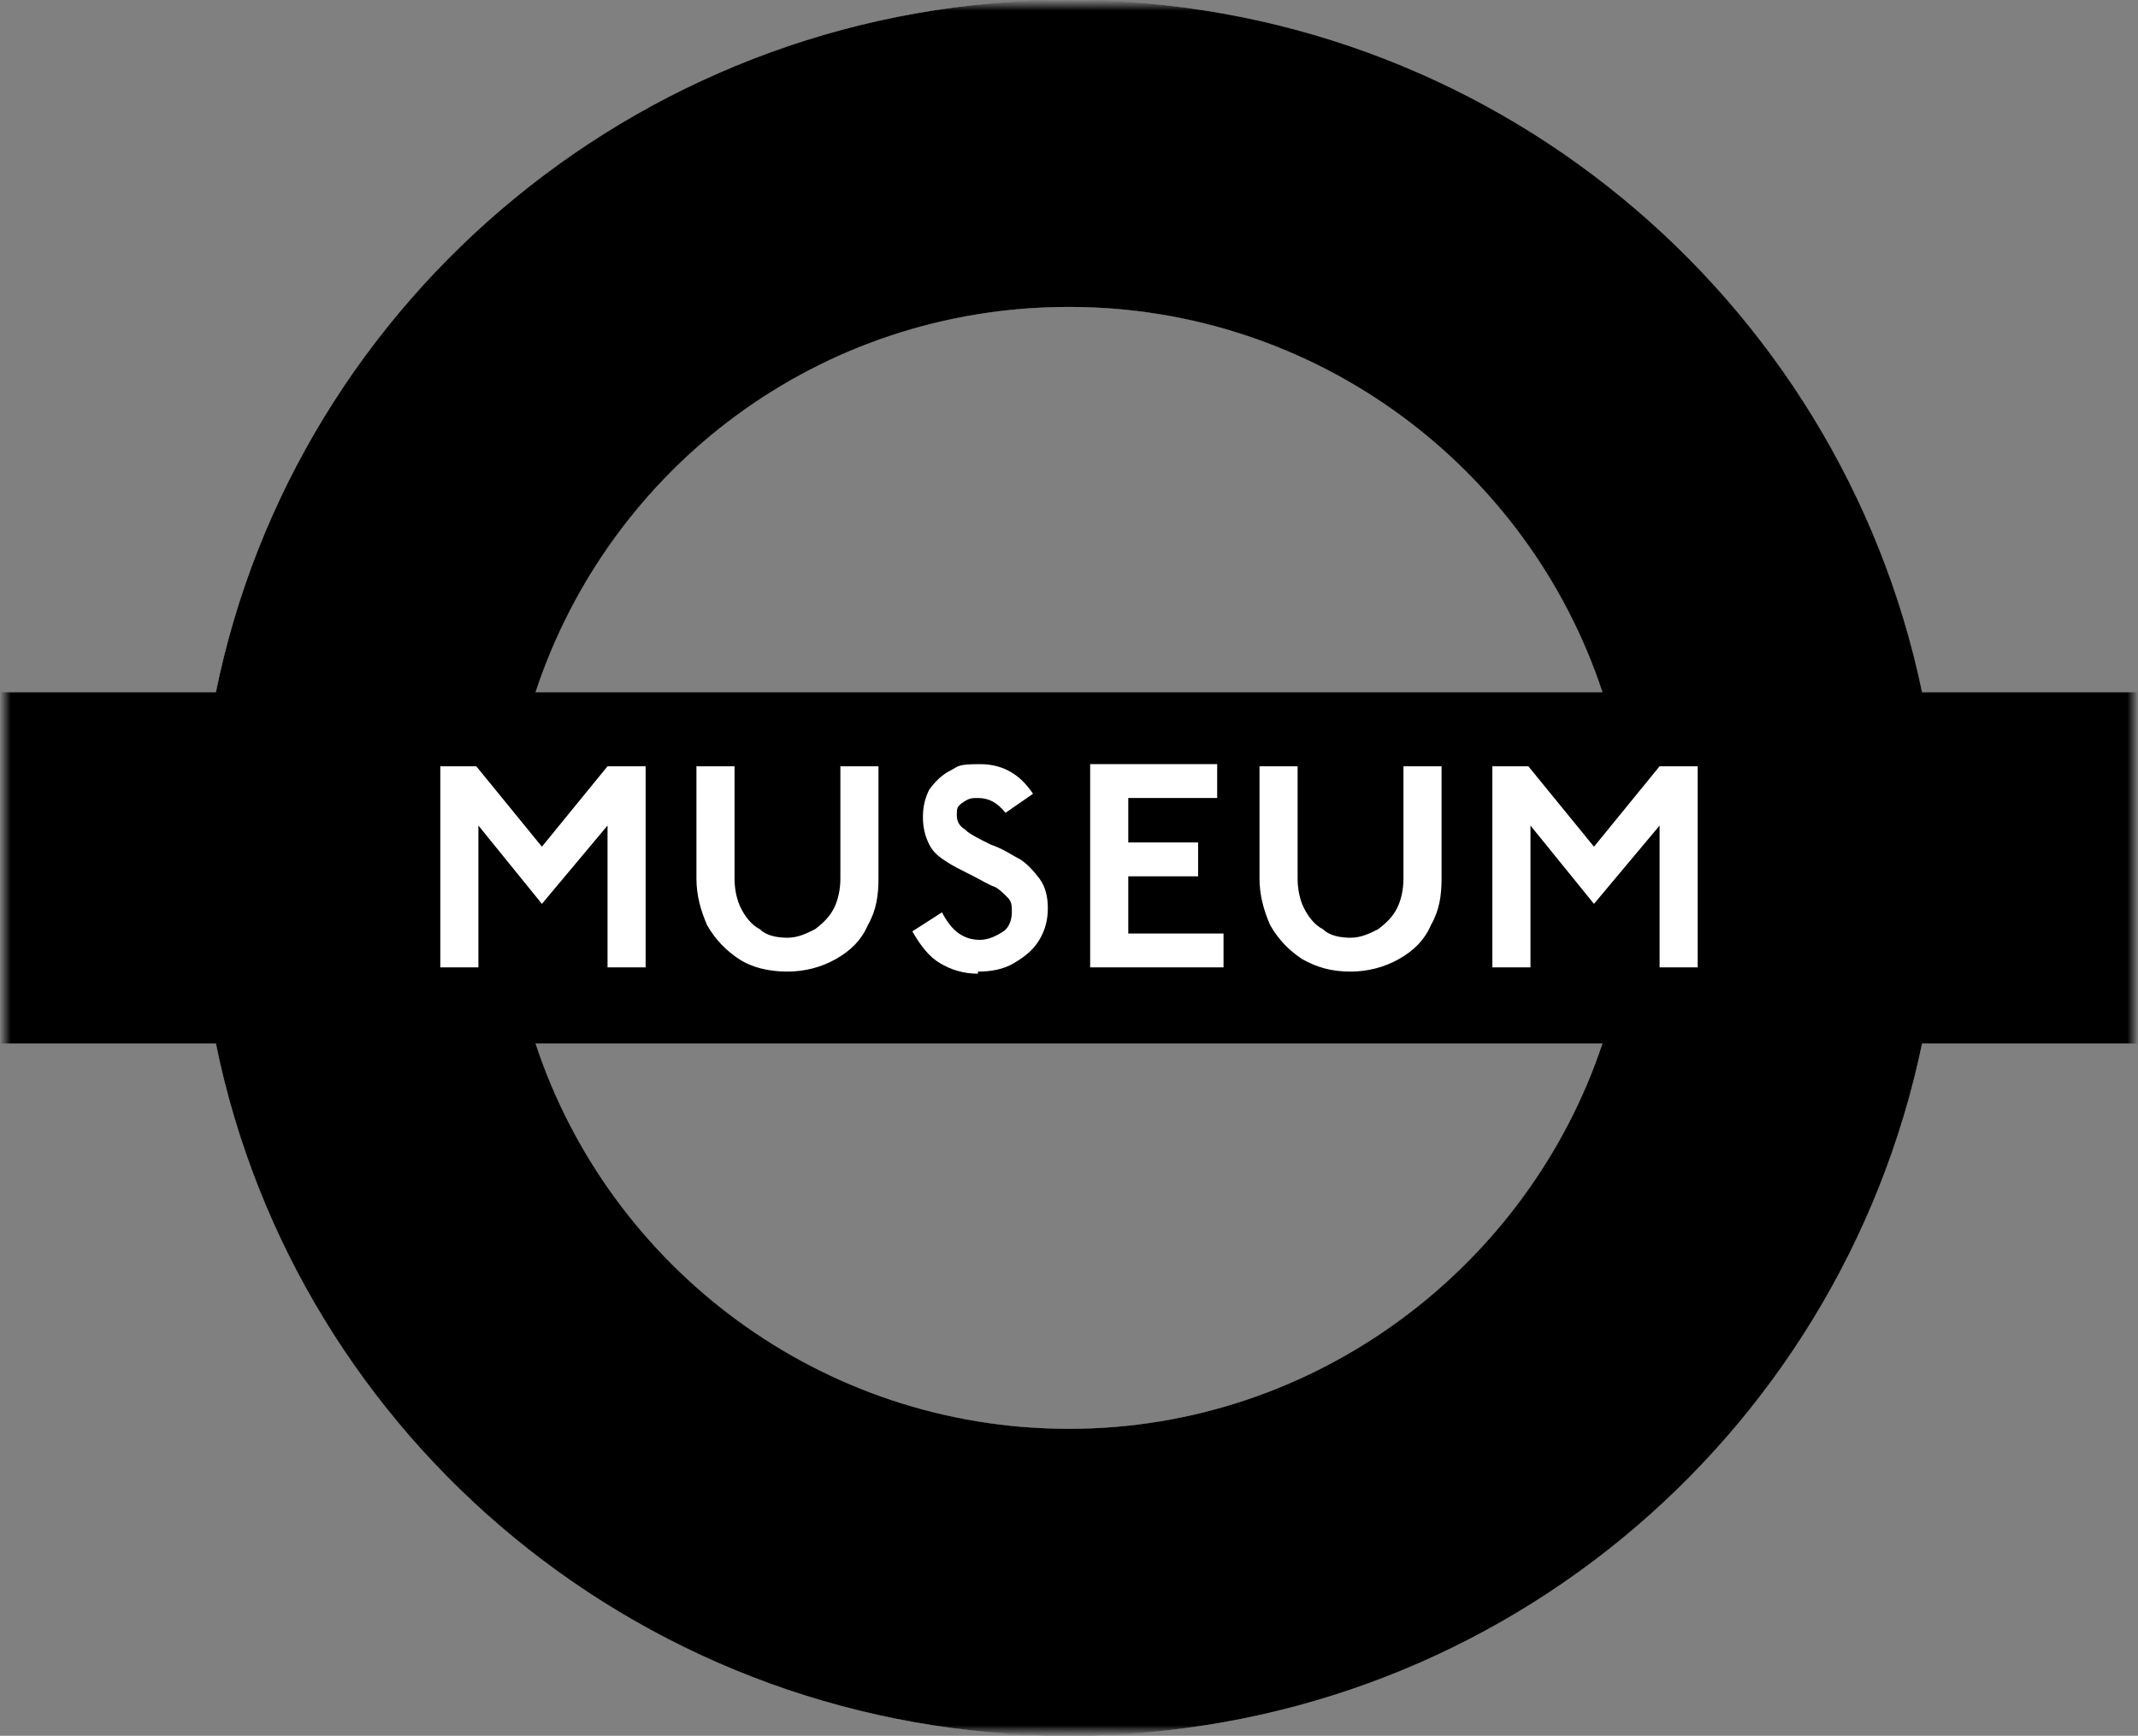
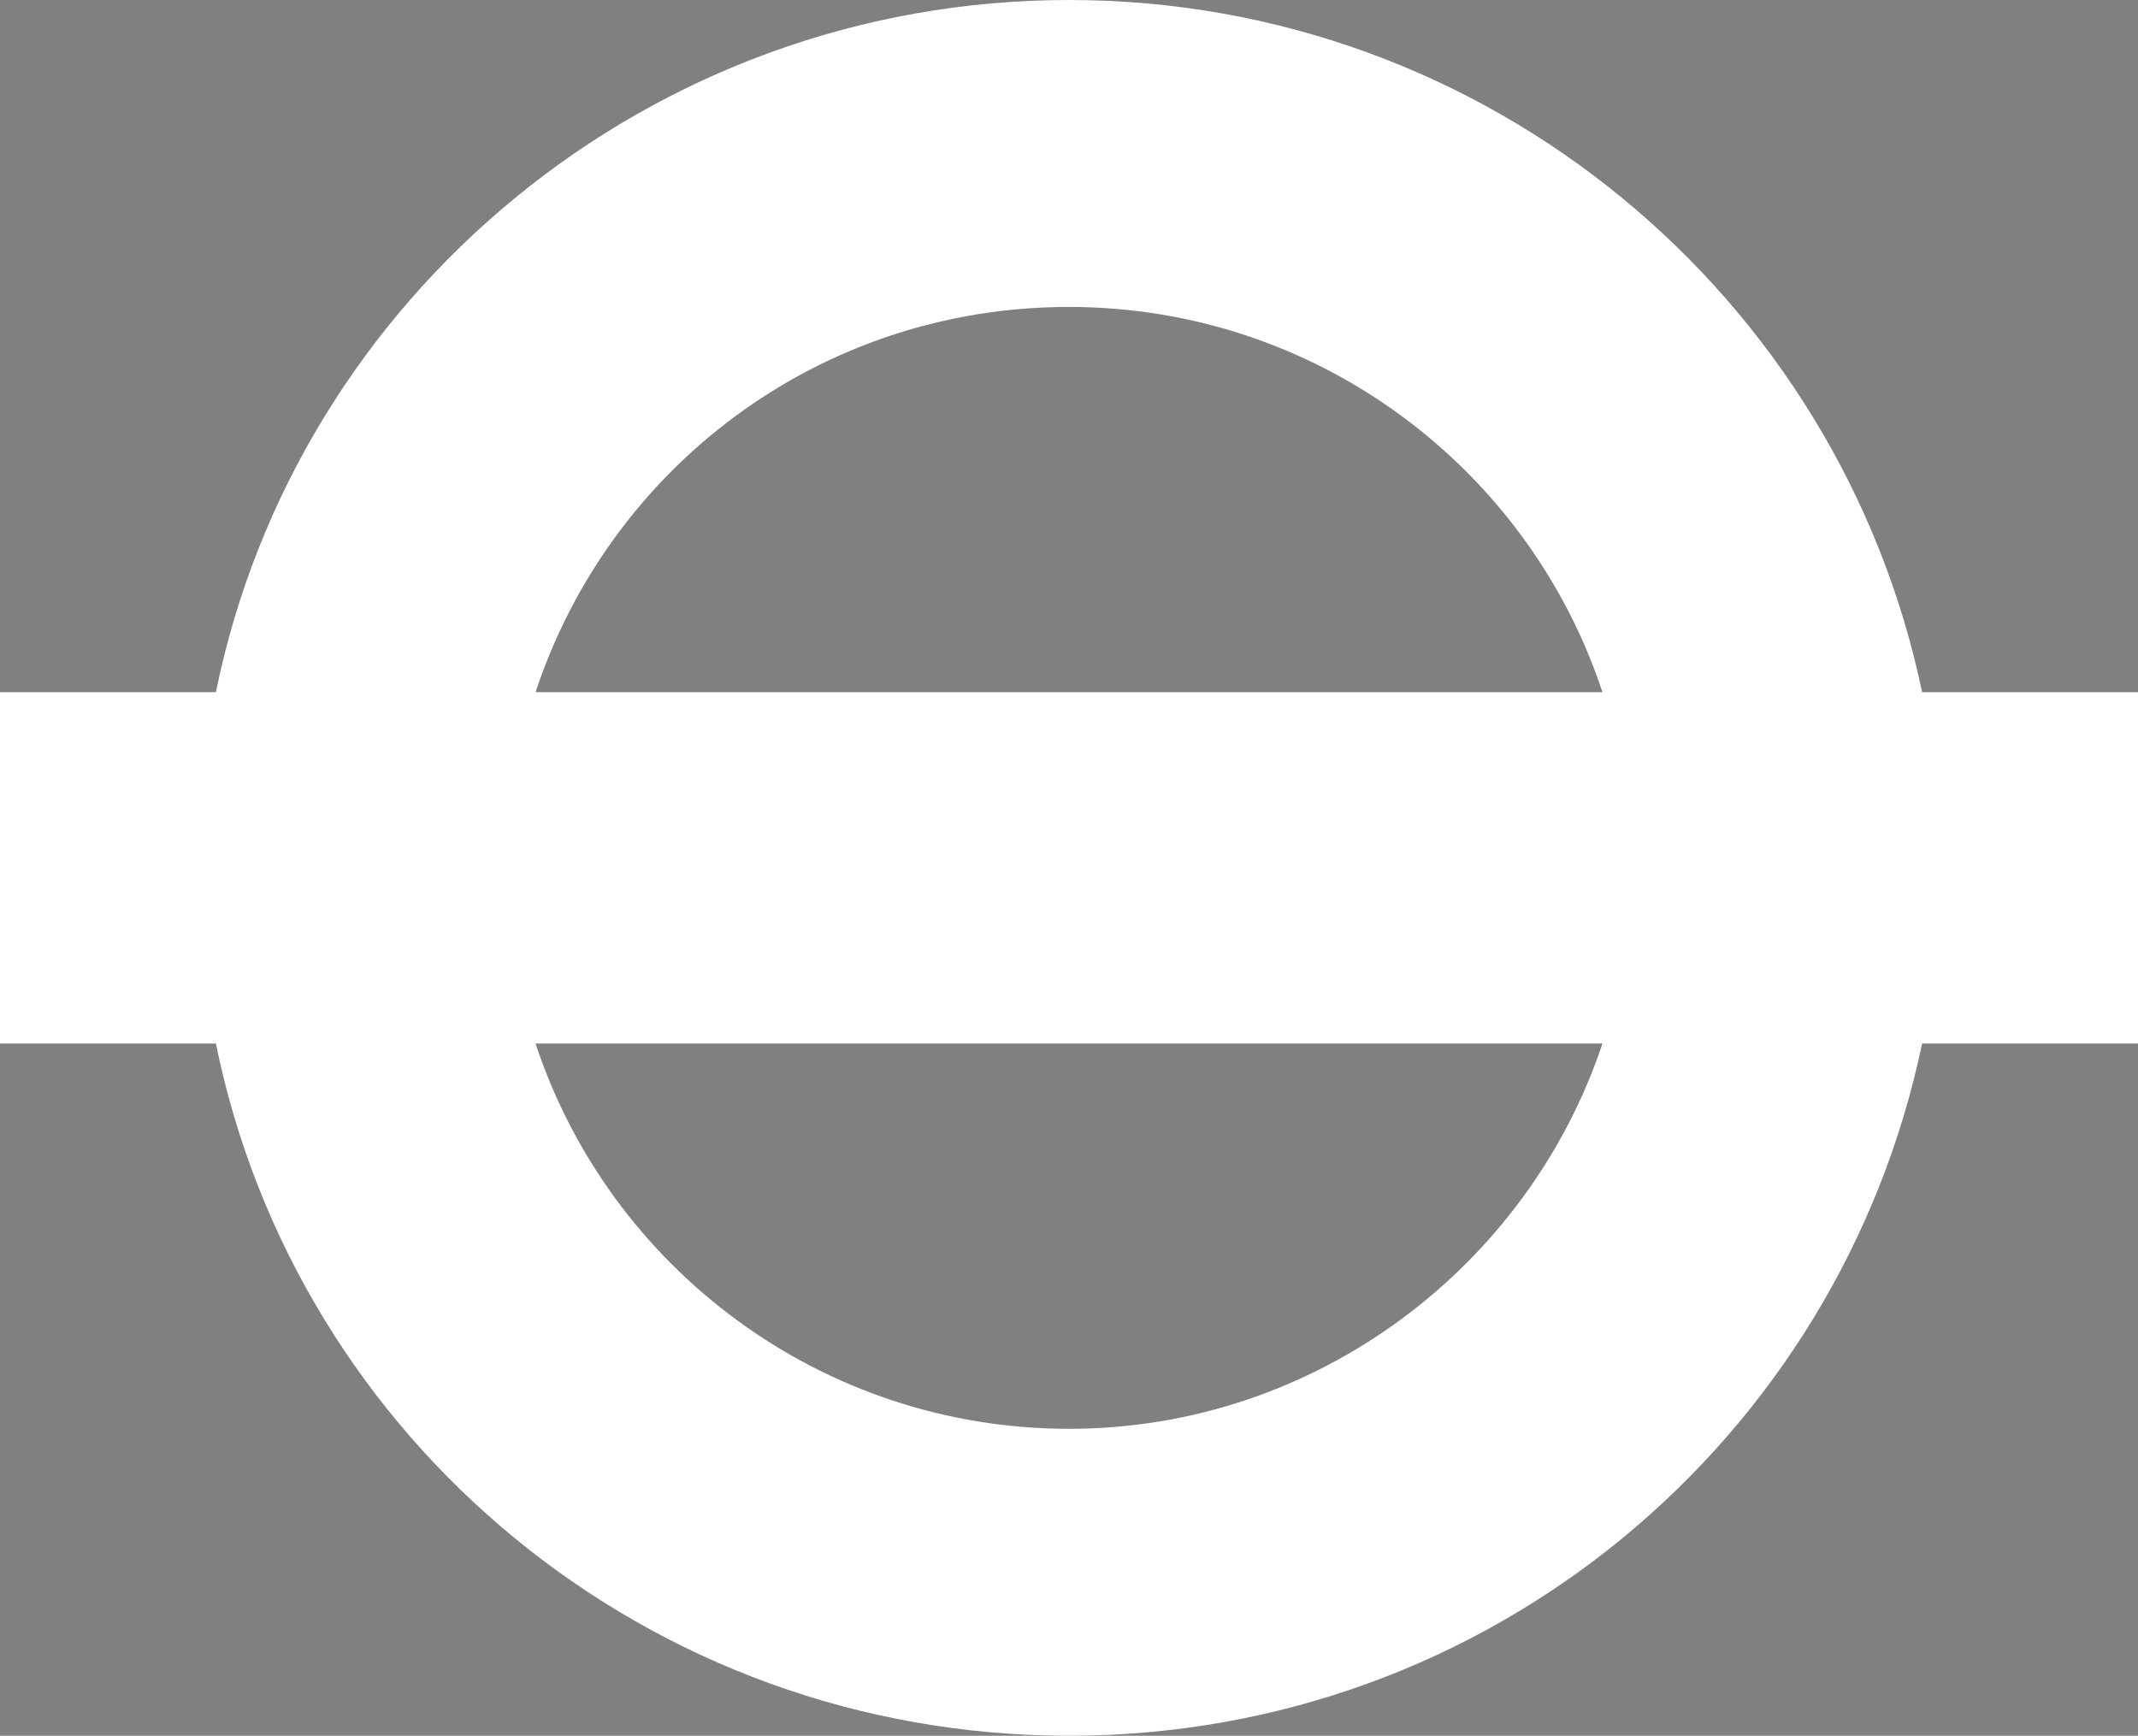
<svg xmlns="http://www.w3.org/2000/svg" version="1.1" viewBox="0 0 101 82">
  <rect x="0" y="0" width="101" height="82" fill="#808080" stroke="none" />
  <defs>
    <style>
      .cls-1 {
        mask: url(#mask);
      }

      .cls-2 {
        fill: #1d1d1b;
      }

      .cls-3 {
        fill: #fff;
      }
    </style>
    <mask id="mask" x="0" y="0" width="101" height="82" maskUnits="userSpaceOnUse">
      <g id="mask1_7_6845">
-         <path class="cls-3" d="M101,0H0v82h101V0Z" />
-       </g>
+         </g>
    </mask>
  </defs>
  <g>
    <g id="Layer_1">
      <g>
-         <path class="cls-2" d="M101,32.7h-10.2C86.9,14,70.3,0,50.5,0S14,14,10.2,32.7H0v16.6h10.2c3.8,18.7,20.4,32.7,40.3,32.7s36.4-14,40.3-32.7h10.3v-16.6ZM50.5,14.5c11.7,0,21.7,7.6,25.2,18.2H25.3c3.5-10.6,13.4-18.2,25.2-18.2ZM50.5,67.5c-11.7,0-21.7-7.6-25.2-18.2h50.4c-3.5,10.5-13.5,18.2-25.2,18.2h0Z" />
        <path class="cls-3" d="M101,32.7h-10.2C86.9,14,70.3,0,50.5,0S14,14,10.2,32.7H0v16.6h10.2c3.8,18.7,20.4,32.7,40.3,32.7s36.4-14,40.3-32.7h10.3v-16.6ZM50.5,14.5c11.7,0,21.7,7.6,25.2,18.2H25.3c3.5-10.6,13.4-18.2,25.2-18.2ZM50.5,67.5c-11.7,0-21.7-7.6-25.2-18.2h50.4c-3.5,10.5-13.5,18.2-25.2,18.2h0Z" />
        <g class="cls-1">
-           <path d="M101,32.7h-10.2C86.9,14,70.3,0,50.5,0S14,14,10.2,32.7H0v16.6h10.2c3.8,18.7,20.4,32.7,40.3,32.7s36.4-14,40.3-32.7h10.3v-16.6ZM50.5,14.5c11.7,0,21.7,7.6,25.2,18.2H25.3c3.5-10.6,13.4-18.2,25.2-18.2ZM50.5,67.5c-11.7,0-21.7-7.6-25.2-18.2h50.4c-3.5,10.5-13.5,18.2-25.2,18.2h0Z" />
-         </g>
-         <path class="cls-3" d="M20.8,45.7h1.8v-6.7l3,3.7,3.1-3.7v6.7h1.8v-9.5h-1.8l-3.1,3.8-3.1-3.8h-1.7v9.5h0ZM37.2,45.9c.8,0,1.6-.2,2.3-.6s1.2-.9,1.5-1.6c.4-.7.5-1.4.5-2.2v-5.3h-1.8v5.3c0,.5-.1,1-.3,1.4-.2.4-.5.7-.9,1-.4.2-.8.4-1.3.4s-1-.1-1.3-.4c-.4-.2-.7-.6-.9-1-.2-.4-.3-.9-.3-1.4v-5.3h-1.8v5.3c0,.8.2,1.5.5,2.2.4.7.9,1.2,1.5,1.6s1.4.6,2.3.6ZM46.2,45.9c.6,0,1.2-.1,1.7-.4.5-.3.9-.6,1.2-1.1.3-.5.4-1,.4-1.5s-.1-1-.4-1.4c-.3-.4-.6-.7-.9-.9-.4-.2-.8-.5-1.4-.7-.6-.3-1-.5-1.2-.7-.3-.2-.4-.4-.4-.7s0-.4.3-.6.4-.2.7-.2c.5,0,.9.2,1.3.7l1.3-.9c-.6-.9-1.4-1.4-2.5-1.4s-1,.1-1.4.3c-.4.2-.7.5-1,.9-.2.4-.3.8-.3,1.3s.1.9.3,1.3c.2.4.5.6.8.8.3.2.7.4,1.3.7.4.2.7.4,1,.5.2.1.4.3.6.5.2.2.2.4.2.7s-.1.7-.4.9-.7.4-1.1.4-.7-.1-1-.3c-.3-.2-.6-.6-.8-1l-1.4.9c.4.7.8,1.2,1.3,1.5.5.3,1.1.5,1.8.5h0ZM51.5,45.7h6.3v-1.6h-4.5v-2.7h3.3v-1.6h-3.3v-2.1h4.2v-1.6h-6v9.5h0ZM63.8,45.9c.8,0,1.6-.2,2.3-.6.7-.4,1.2-.9,1.5-1.6.4-.7.5-1.4.5-2.2v-5.3h-1.8v5.3c0,.5-.1,1-.3,1.4-.2.4-.5.7-.9,1-.4.2-.8.4-1.3.4s-1-.1-1.3-.4c-.4-.2-.7-.6-.9-1-.2-.4-.3-.9-.3-1.4v-5.3h-1.8v5.3c0,.8.2,1.5.5,2.2.4.7.9,1.2,1.5,1.6.7.4,1.4.6,2.3.6ZM70.5,45.7h1.8v-6.7l3,3.7,3.1-3.7v6.7h1.8v-9.5h-1.8l-3.1,3.8-3.1-3.8h-1.7v9.5Z" />
+           </g>
      </g>
    </g>
  </g>
</svg>